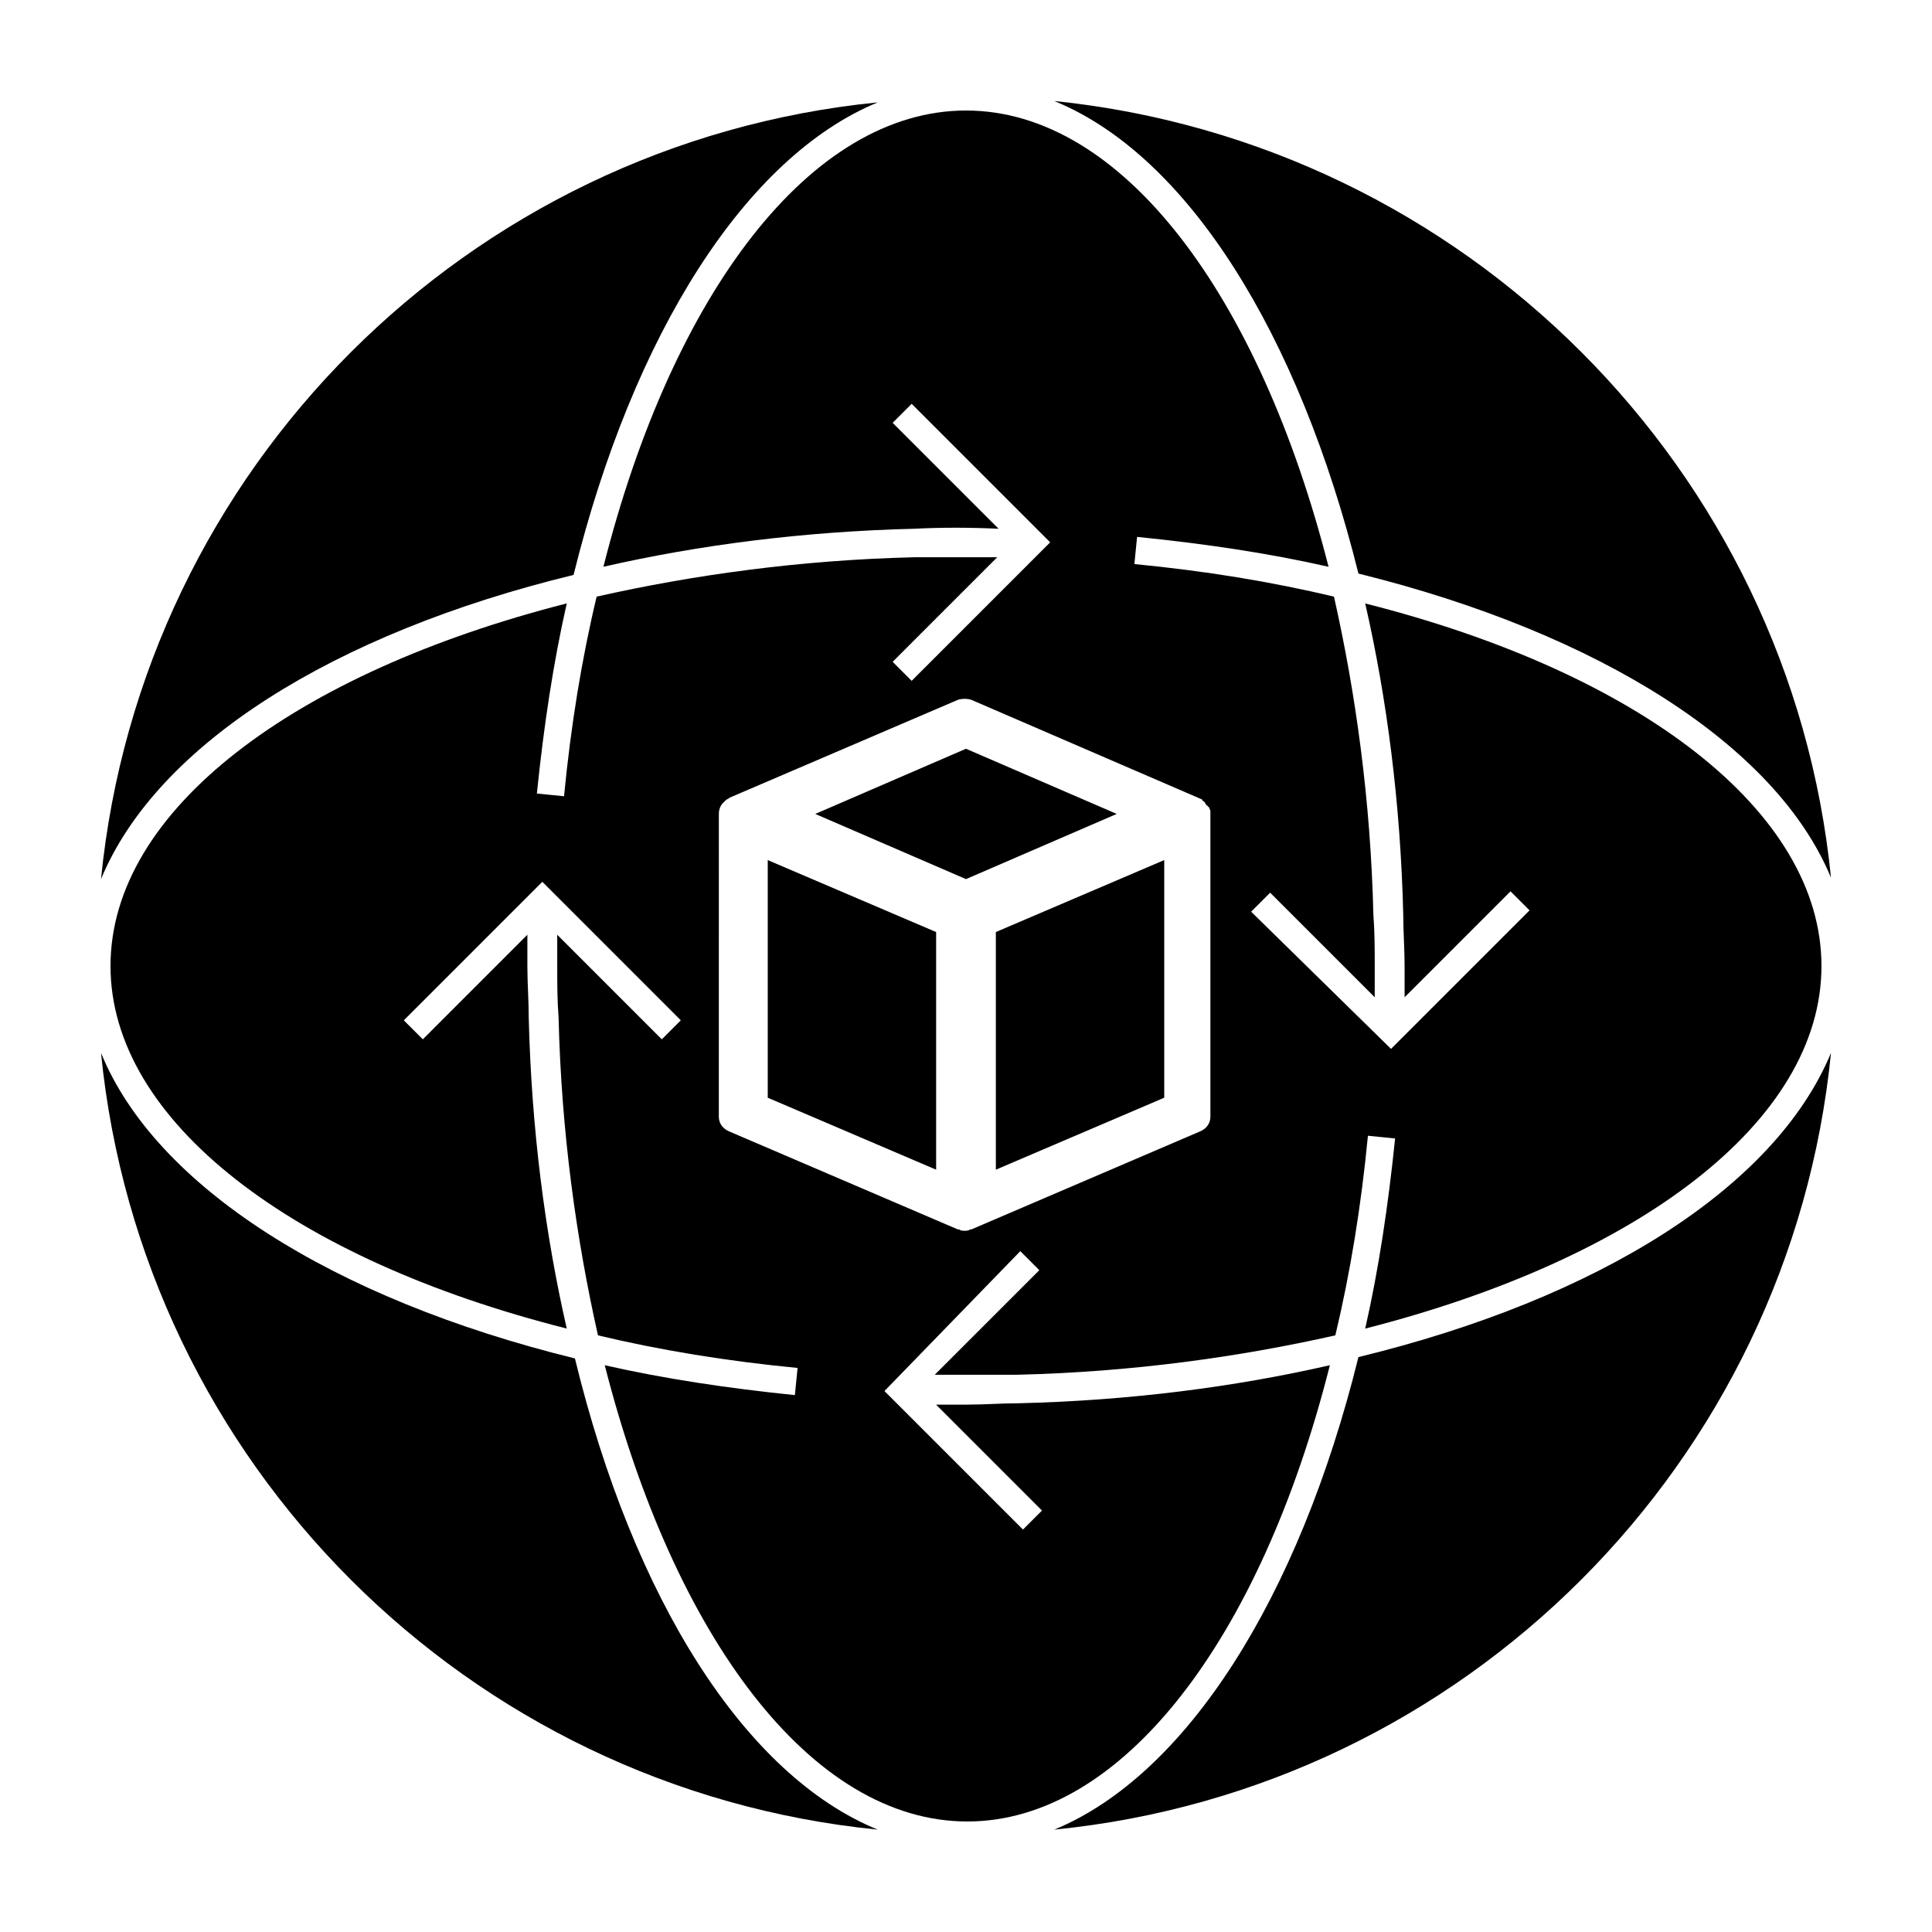
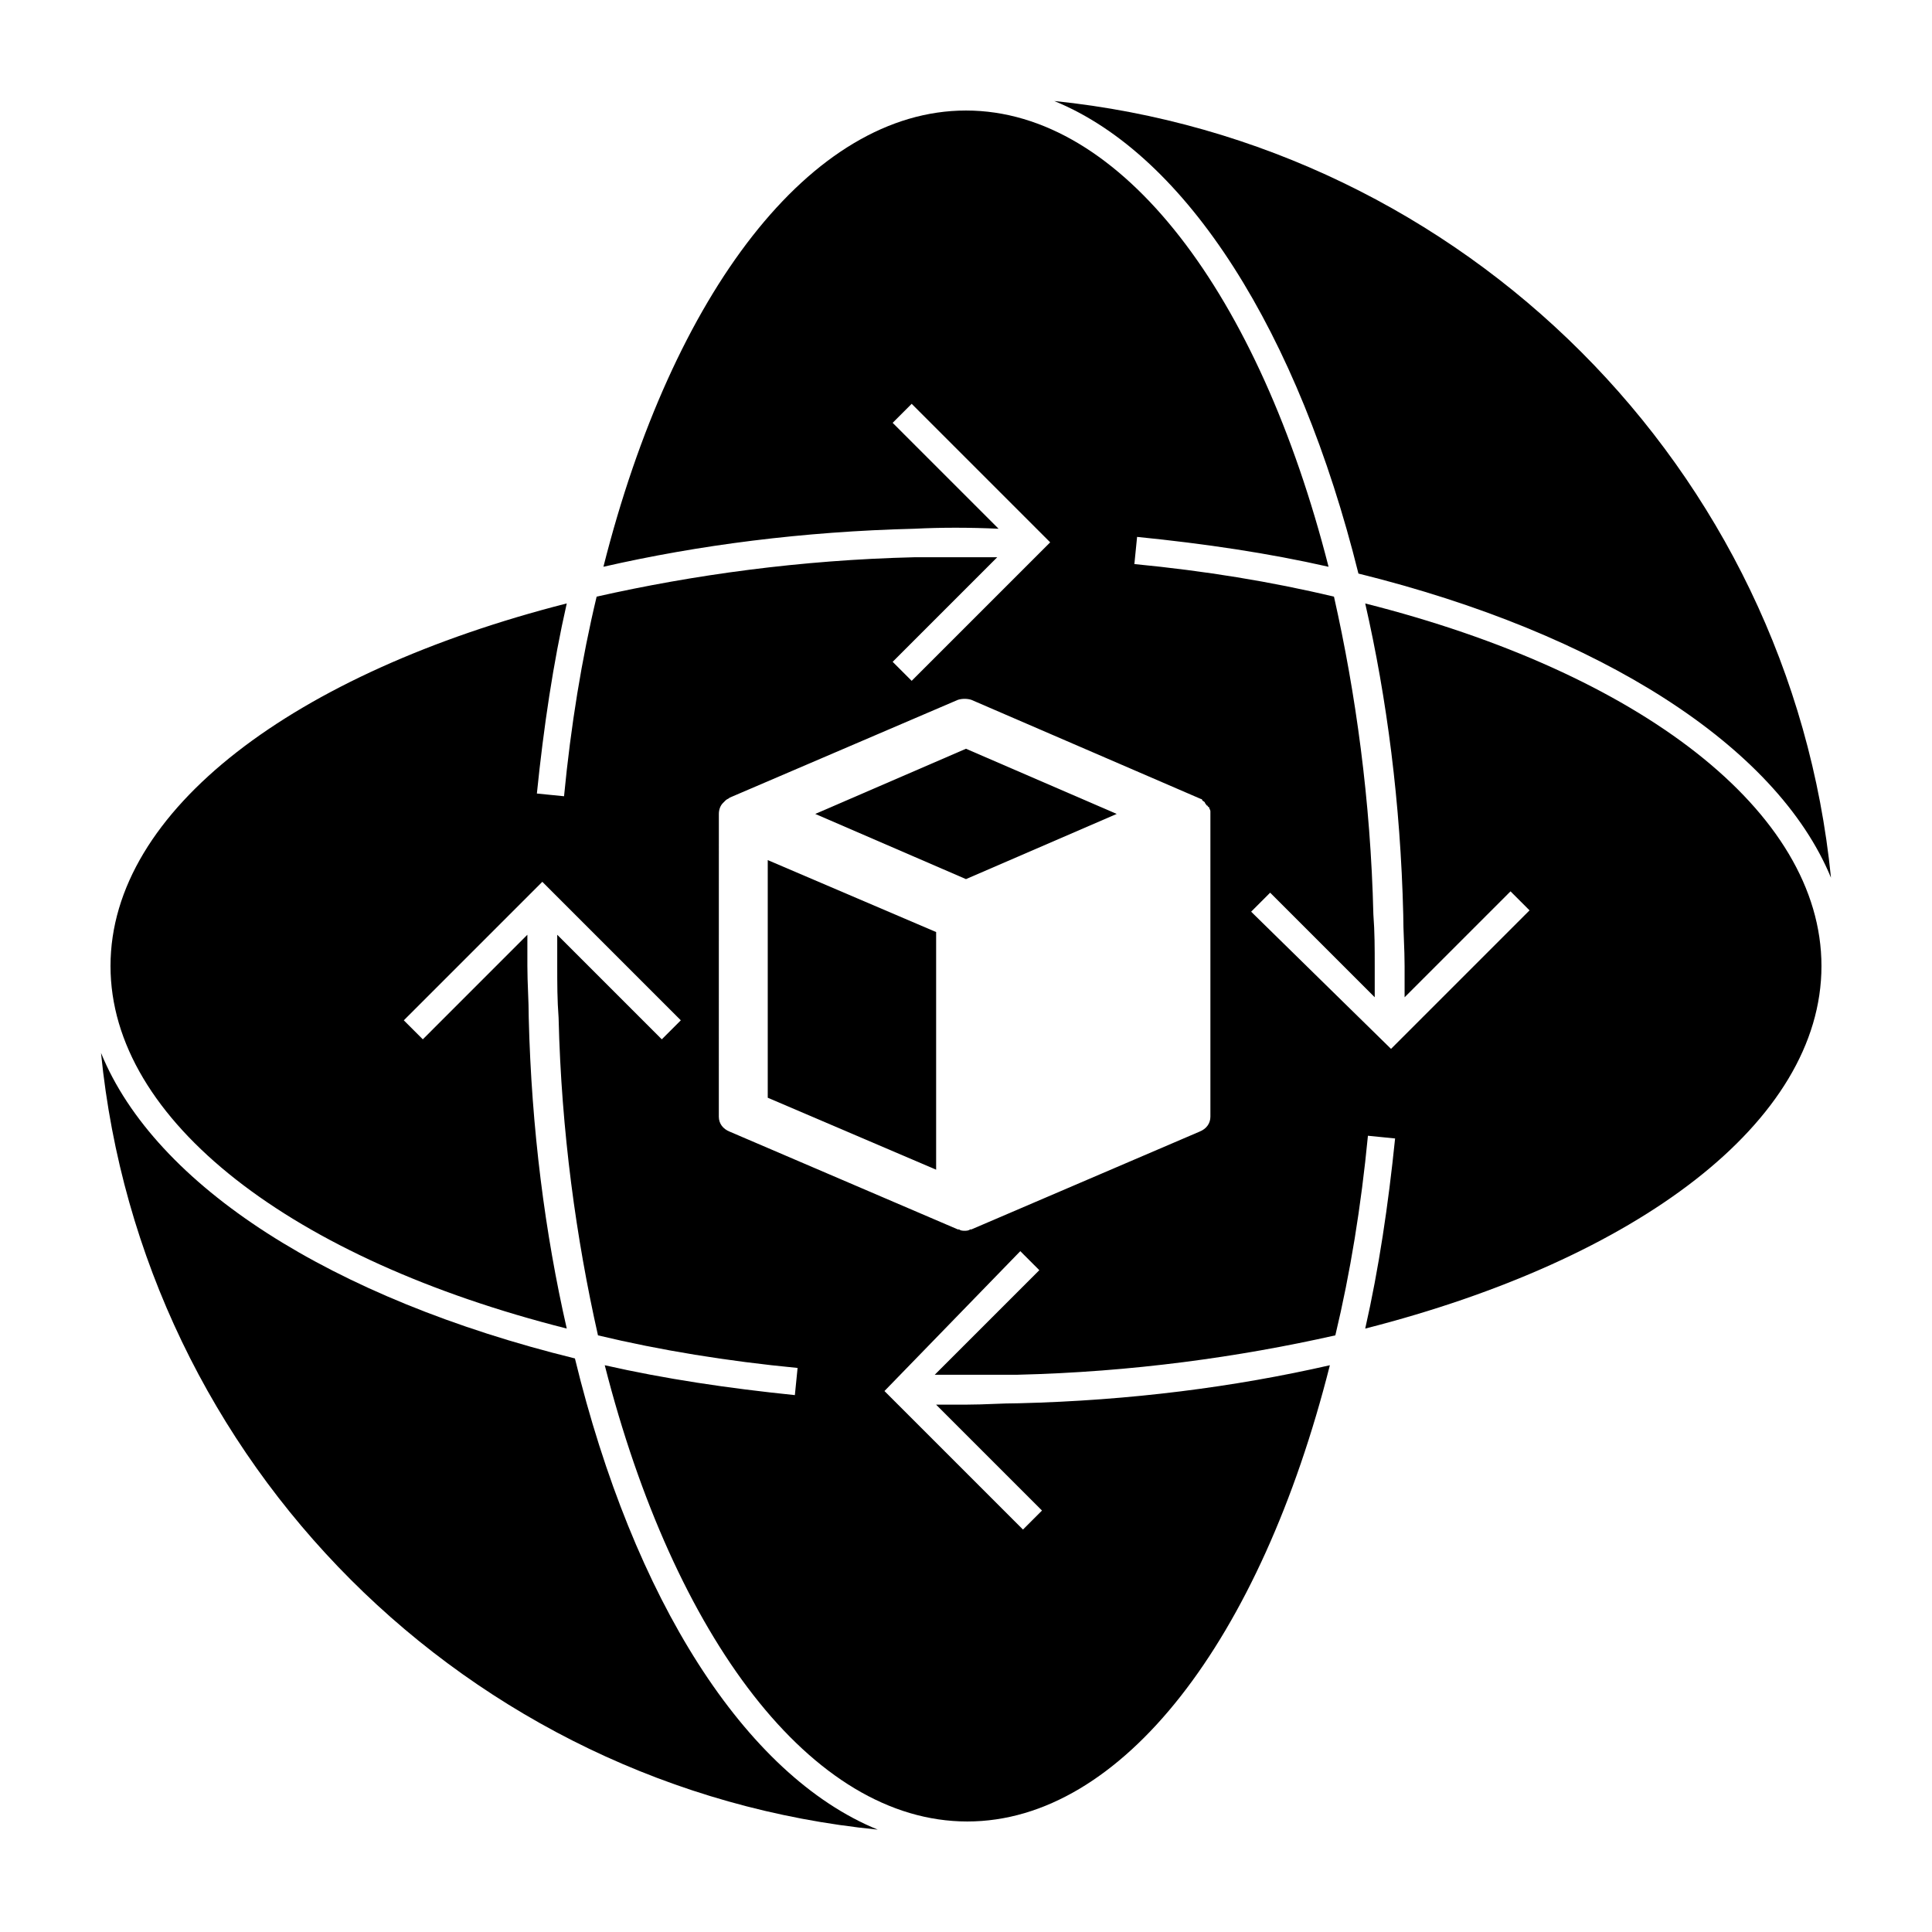
<svg xmlns="http://www.w3.org/2000/svg" fill="#000000" width="800px" height="800px" version="1.1" viewBox="144 144 512 512">
  <g>
    <path d="m423.39 170.77c35.266 14.395 64.777 61.535 80.609 125.23 64.055 15.836 110.84 45.703 125.23 80.609-10.797-108.32-97.164-194.69-205.84-205.84z" />
    <path d="m360.05 359.7 39.945-17.273 39.945 17.273-39.945 17.273z" />
    <path d="m347.46 434.91v-62.977l44.625 19.07v62.977z" />
-     <path d="m407.91 391 44.625-19.07v62.977l-44.625 19.07z" />
-     <path d="m504 503.64c-15.836 64.055-45.703 110.84-80.609 125.23 108.68-10.797 195.05-97.164 205.84-205.84-14.758 35.625-61.539 65.133-125.23 80.609z" />
    <path d="m496.08 294.2c-18.352-71.973-54.699-120.91-96.082-120.91-41.027 0-77.73 48.223-96.086 120.91 25.191-5.758 52.898-9.355 82.41-10.078 7.199-0.359 14.395-0.359 22.312 0l-28.07-28.066 5.039-5.039 36.707 36.707-36.707 36.703-5.039-5.039 27.711-27.711h-21.953c-30.23 0.719-58.656 4.68-84.207 10.438-3.957 16.555-6.836 34.188-8.637 52.898l-7.199-0.719c1.801-17.633 4.32-34.547 7.918-50.383-71.973 18.359-120.91 54.703-120.91 96.09 0 41.023 48.223 77.73 120.91 96.082-5.758-25.191-9.355-52.898-10.078-82.41 0-4.68-0.359-8.996-0.359-13.676v-8.277l-27.707 27.711-5.039-5.035 36.707-36.707 36.703 36.707-5.039 5.039-27.711-27.711v8.277c0 4.68 0 8.996 0.359 13.676 0.719 30.23 4.68 58.656 10.438 84.207 16.555 3.957 34.188 6.836 52.898 8.637l-0.719 7.199c-17.633-1.801-34.547-4.32-50.383-7.918 18.352 71.973 54.699 120.91 96.082 120.91 41.023 0 77.73-48.223 96.082-120.91-25.191 5.758-52.898 9.355-82.41 10.078-4.68 0-8.996 0.359-13.676 0.359h-8.277l28.07 28.07-5.039 5.039-36.707-36.707 36-37.07 5.039 5.039-27.711 27.711h21.953c30.23-0.719 58.656-4.68 84.207-10.438 3.957-16.555 6.836-34.188 8.637-52.898l7.199 0.719c-1.801 17.633-4.32 34.547-7.918 50.383 71.973-18.352 120.91-54.699 120.91-96.082 0-41.023-48.223-77.73-120.91-96.082 5.758 25.191 9.355 52.898 10.078 82.41 0 4.68 0.359 8.996 0.359 13.676v8.277l28.07-28.07 5.039 5.039-36.707 36.707-37.07-36.355 5.039-5.039 27.711 27.711v-8.277c0-4.68 0-8.996-0.359-13.676-0.719-30.23-4.68-58.656-10.438-84.207-16.555-3.957-34.188-6.836-52.898-8.637l0.719-7.199c17.992 1.801 34.906 4.32 50.738 7.918zm-33.828 61.535c0.359 0 0.359 0.359 0.359 0.359 0.359 0.359 0.719 0.359 0.719 0.719 0.359 0.359 0.359 0.719 0.719 0.719 0 0.359 0.359 0.359 0.359 0.359 0 0.359 0.359 0.719 0.359 1.078v0.719 80.25c0 1.801-1.078 3.238-2.879 3.957l-60.457 25.91h-0.359c-0.359 0.359-1.078 0.359-1.441 0.359-0.359 0-1.078 0-1.441-0.359h-0.359l-60.457-25.91c-1.801-0.719-2.879-2.16-2.879-3.957l0.008-80.242c0-1.078 0.359-2.16 1.078-2.879l0.719-0.719c0.359-0.359 0.719-0.359 1.078-0.719l60.457-25.91c1.078-0.359 2.519-0.359 3.598 0z" />
    <path d="m296.36 504c-64.418-15.836-111.2-45.703-125.59-80.969 10.797 108.68 97.164 195.05 205.84 205.84-35.27-14.398-64.777-61.18-80.25-124.88z" />
-     <path d="m296 296.36c15.836-64.055 45.703-110.84 80.609-125.23-108.68 10.797-195.05 97.164-205.84 205.84 14.758-35.629 61.539-65.137 125.23-80.609z" />
  </g>
</svg>